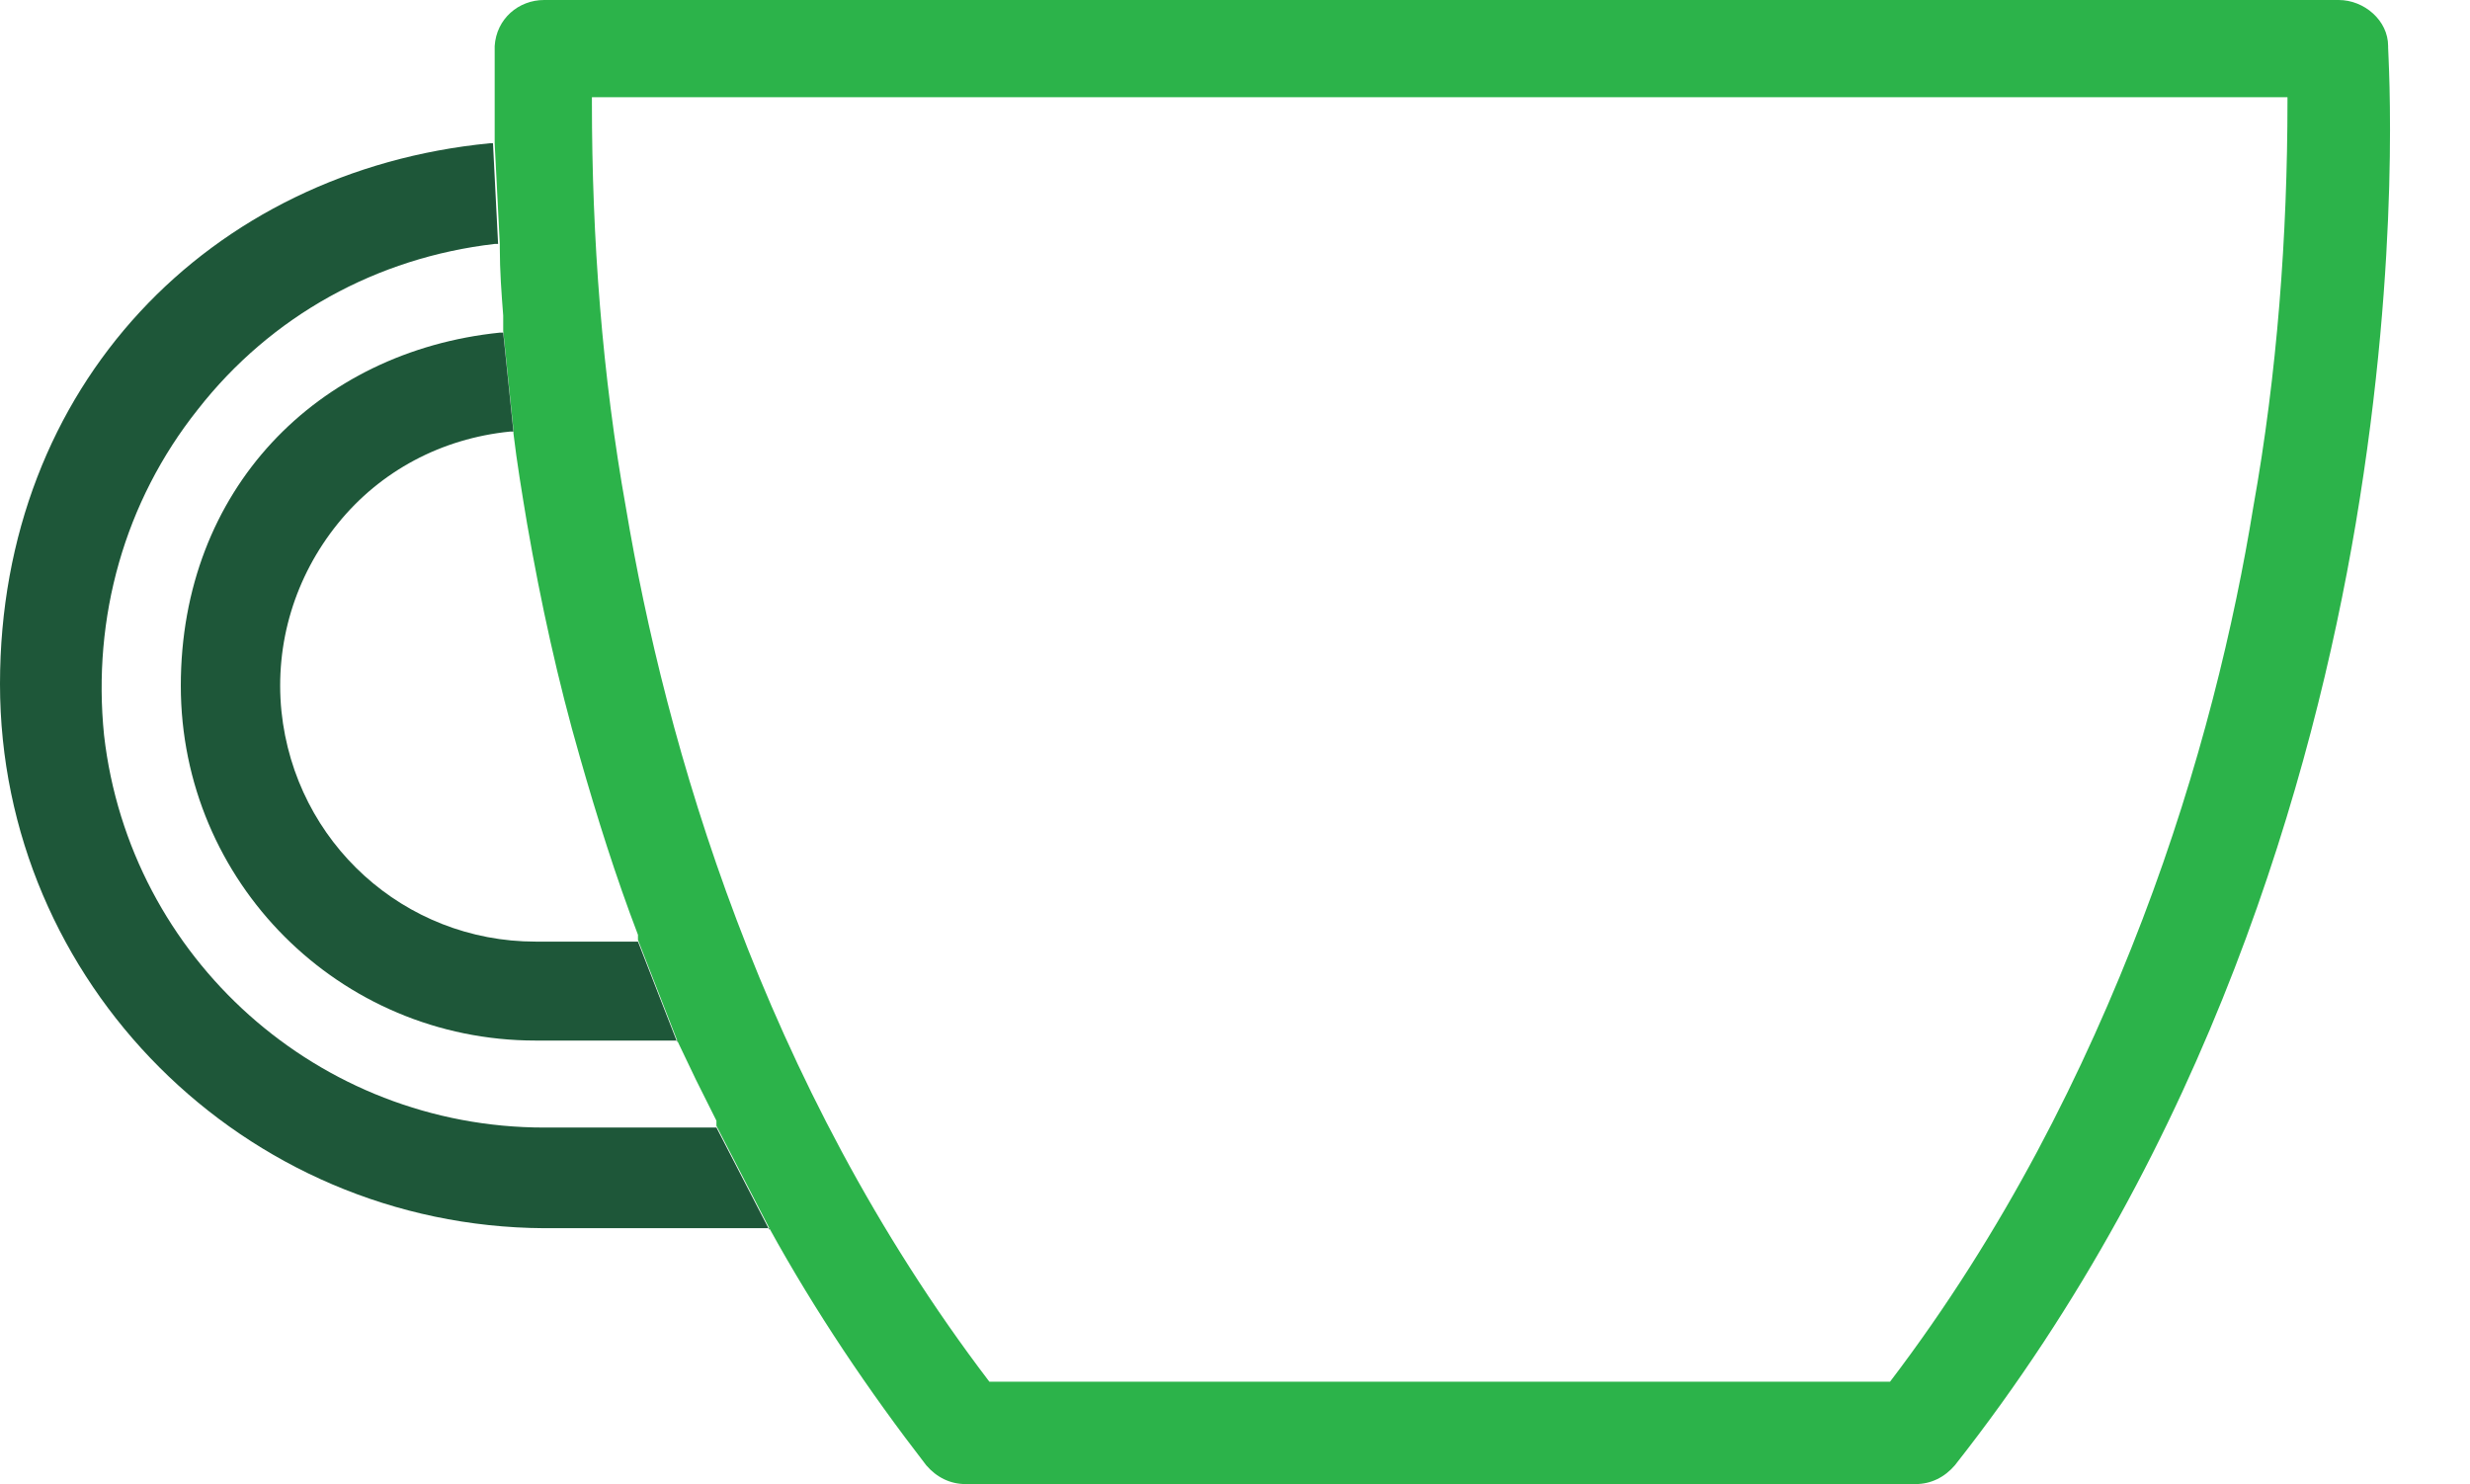
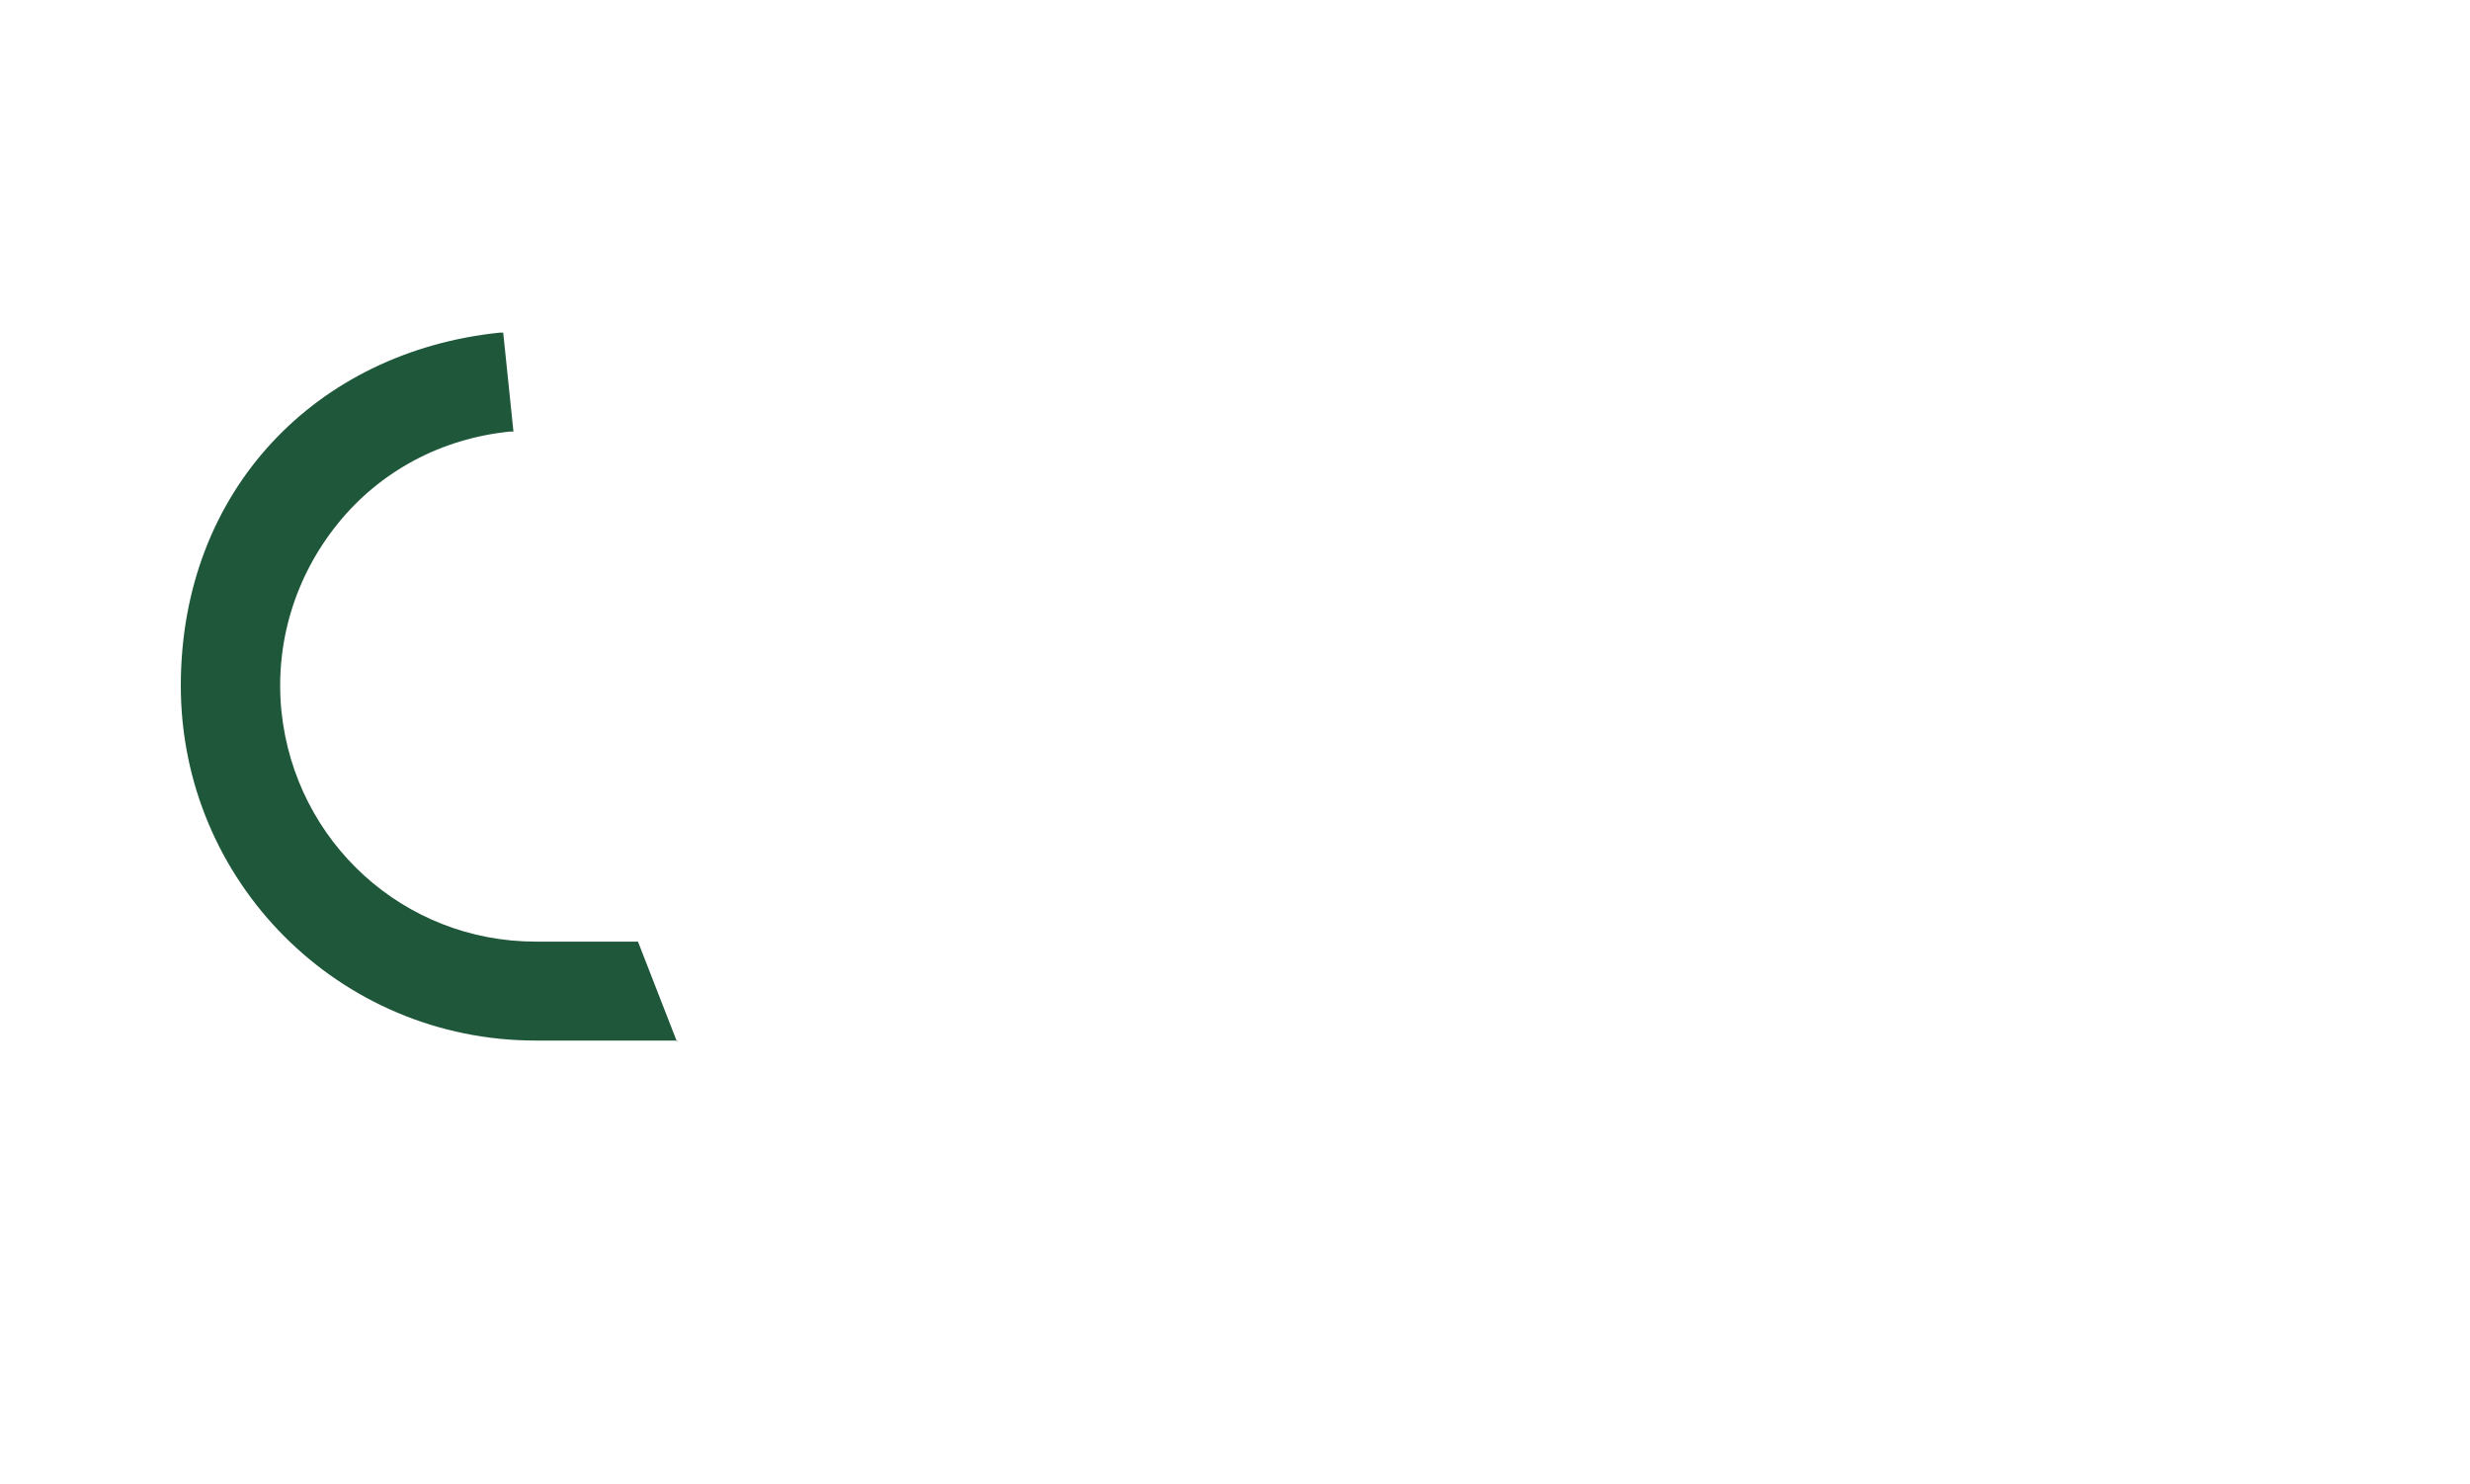
<svg xmlns="http://www.w3.org/2000/svg" version="1.1" viewBox="0 0 144.8 87">
  <defs>
    <style>
      .cls-1 {
        fill: #2cb34a;
      }

      .cls-2 {
        fill: #1e5739;
      }
    </style>
  </defs>
  <g>
    <g id="Layer_1">
-       <path class="cls-1" d="M140,2.7c0-1.5-1.4-2.7-2.9-2.7H31.9c-1.5,0-2.8,1.1-2.9,2.7,0,.7,0,2.6,0,5.5v.2l.3,5.9v.2c0,1.4.1,2.7.2,4,0,.2,0,.4,0,.7v.2l.6,5.8v.2c.2,1.7.5,3.5.8,5.3.8,4.6,1.8,9.2,3.1,13.7,1,3.5,2.1,7,3.4,10.4v.3l2.3,5.9,1.1,2.3h0c.4.8.8,1.6,1.2,2.4v.3l3.1,6c2.7,4.9,5.8,9.5,9.2,13.9.6.7,1.4,1.1,2.3,1.1h0c0,0,55.7,0,55.7,0,.9,0,1.7-.4,2.3-1.1,14.9-18.9,21-40.4,23.5-55.2,2.7-16,1.9-27.4,1.9-27.9ZM134.1,5.9c0,7.9-.6,16-2,23.8-1.1,6.8-3.1,15.3-6.5,24.2-3.4,8.9-8.1,18.3-14.8,27.1h-52.8c-13.4-17.6-19-37.5-21.3-51.2-1.4-7.8-2-15.8-2-23.8v-.3h99.4v.2Z" />
-       <path class="cls-2" d="M45.1,72s-3.3,0-6.6,0c-3.3,0-6.6,0-6.6,0C14.3,71.9,0,57.6,0,40.1S12.3,10,28.7,8.4h.2l.3,5.9h-.2c-6.9.8-13.1,4.2-17.4,9.7-4.3,5.4-6.2,12.2-5.5,19.1,1.5,13.1,12.6,23,25.8,23h-.1c0,0,10.2,0,10.2,0l3.1,6Z" />
      <path class="cls-2" d="M39.7,61s-2.1,0-4.2,0c-2.1,0-4.1,0-4.1,0-11.5,0-20.8-9.3-20.8-20.8s8-19.6,18.7-20.7h.2l.6,5.8h-.2c-4,.4-7.6,2.3-10.1,5.4-2.5,3.1-3.7,7-3.3,11,.8,7.7,7.2,13.5,14.9,13.5h6l2.3,5.9Z" />
    </g>
  </g>
</svg>